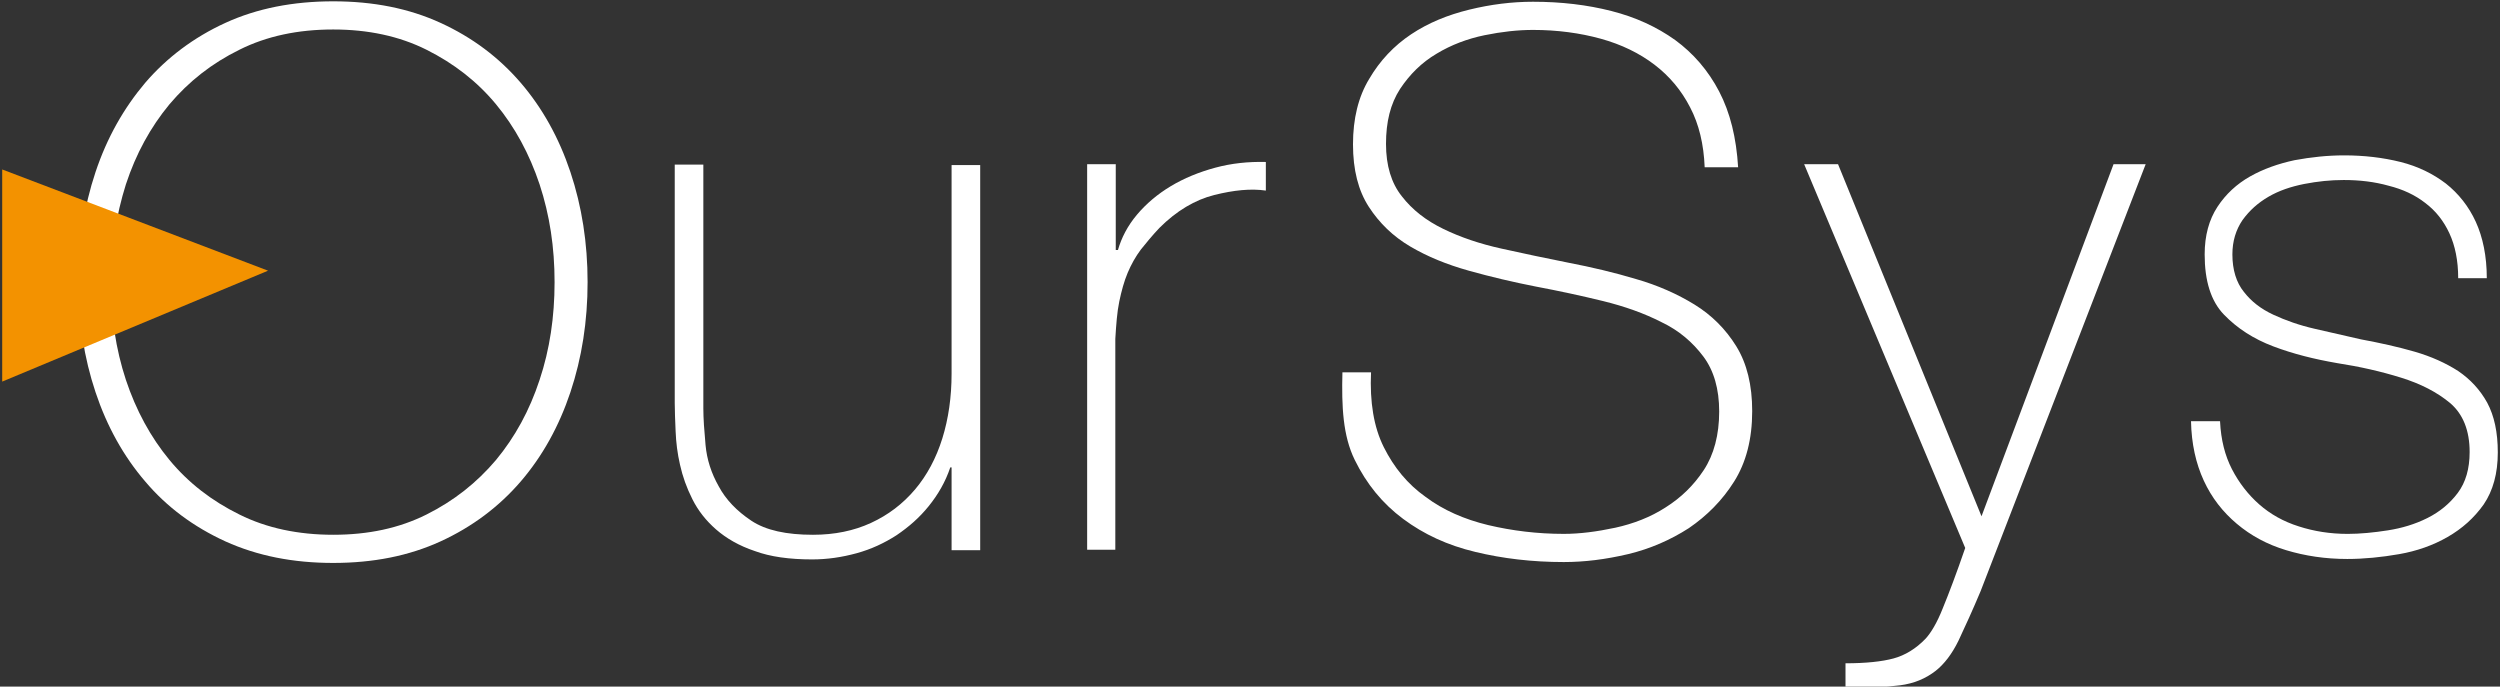
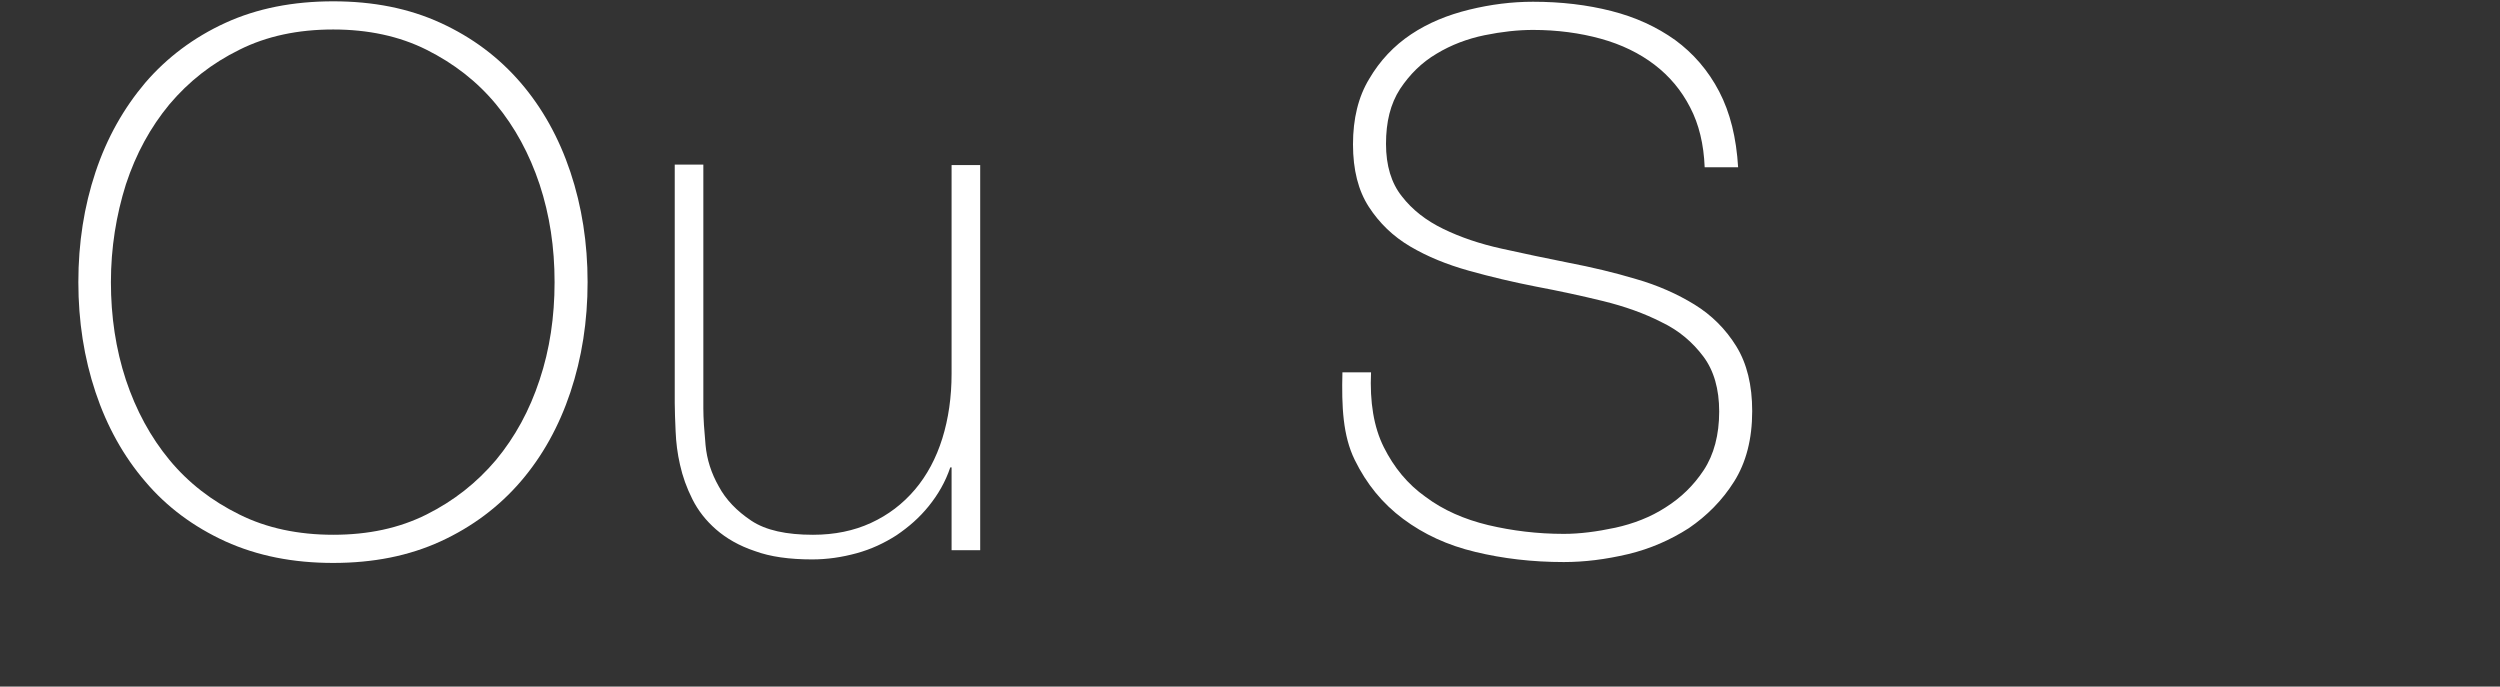
<svg xmlns="http://www.w3.org/2000/svg" version="1.1" id="Layer_1" x="0px" y="0px" viewBox="0 0 568 156" style="enable-background:new 0 0 568 156;" xml:space="preserve">
  <rect x="0" y="0" width="568" height="156" fill="#333333" stroke="none" />
  <style type="text/css">
	.st0{fill:#FFFFFF;}
	.st1{fill:#F39200;}
</style>
  <g id="Layer_2_00000083088816675938391020000015173307819267373489_">
</g>
  <g id="Layer_3">
</g>
  <g>
    <path class="st0" d="M133.5,64.1c0,8.9-1.3,17.2-3.9,25s-6.4,14.6-11.3,20.3c-4.9,5.7-11,10.3-18.2,13.6   c-7.2,3.3-15.3,4.9-24.4,4.9c-9.1,0-17.2-1.6-24.5-4.9c-7.2-3.3-13.3-7.8-18.2-13.6c-4.9-5.7-8.7-12.5-11.3-20.3s-3.9-16.1-3.9-25   s1.3-17.2,3.9-25c2.6-7.8,6.4-14.5,11.3-20.3c4.9-5.7,11-10.3,18.2-13.6s15.4-4.9,24.5-4.9s17.2,1.6,24.4,4.9   c7.2,3.3,13.2,7.8,18.2,13.6c4.9,5.7,8.7,12.5,11.3,20.3C132.2,46.9,133.5,55.2,133.5,64.1z M25.2,64.1c0,7.8,1.1,15.2,3.4,22.2   c2.3,6.9,5.6,13,9.9,18.2c4.3,5.2,9.6,9.3,15.9,12.4c6.2,3.1,13.4,4.6,21.3,4.6c8,0,15-1.5,21.2-4.6s11.4-7.2,15.8-12.4   c4.3-5.2,7.6-11.2,9.9-18.2c2.3-6.9,3.4-14.3,3.4-22.2s-1.1-15.2-3.4-22.2c-2.3-6.9-5.6-13-9.9-18.2c-4.3-5.2-9.6-9.3-15.8-12.4   c-6.2-3.1-13.3-4.6-21.2-4.6c-8,0-15.1,1.5-21.3,4.6c-6.3,3.1-11.5,7.2-15.9,12.4c-4.3,5.2-7.6,11.2-9.9,18.2   C26.4,48.9,25.2,56.3,25.2,64.1z" />
    <path class="st0" d="M222.7,125h-6.5v-18.8h-0.3c-1.1,3.3-2.8,6.2-4.9,8.8c-2.1,2.6-4.5,4.7-7.3,6.6c-2.8,1.8-5.8,3.2-9.1,4.1   c-3.3,0.9-6.6,1.4-10.1,1.4c-5.1,0-9.5-0.6-13-1.9c-3.6-1.2-6.5-2.9-8.8-4.9s-4.1-4.3-5.4-6.9s-2.2-5.1-2.8-7.8   c-0.6-2.6-0.9-5.1-1-7.6c-0.1-2.4-0.2-4.6-0.2-6.4V37.4h6.5v55.4c0,2.3,0.2,5,0.5,8.3s1.3,6.4,3,9.4c1.6,3,4.1,5.6,7.4,7.8   c3.3,2.2,8,3.2,14,3.2c4.9,0,9.3-0.9,13.2-2.7c3.9-1.8,7.2-4.3,10-7.6c2.7-3.2,4.8-7.1,6.2-11.6c1.4-4.5,2.1-9.4,2.1-14.7V37.5h6.5   L222.7,125L222.7,125z" />
-     <path class="st0" d="M253.5,56.8h0.5c0.8-2.8,2.2-5.5,4.3-8c2.1-2.5,4.7-4.7,7.7-6.5s6.4-3.2,10.1-4.2s7.5-1.4,11.5-1.3v6.5   c-3.4-0.5-7.3-0.1-11.7,1c-4.4,1.1-8.6,3.6-12.5,7.5c-1.6,1.7-3,3.4-4.2,4.9c-1.2,1.6-2.2,3.4-3,5.3s-1.4,4.1-1.9,6.5   s-0.7,5.2-0.9,8.5v47.9H247V37.3h6.5V56.8z" />
    <path class="st0" d="M387.3,38c-0.2-5.2-1.3-9.8-3.3-13.6c-2-3.9-4.7-7.1-8.1-9.7c-3.4-2.6-7.5-4.6-12.2-5.9c-4.7-1.3-9.9-2-15.4-2   c-3.4,0-7.1,0.4-11,1.2s-7.6,2.2-10.9,4.2c-3.4,2-6.1,4.7-8.3,8c-2.2,3.4-3.2,7.5-3.2,12.5c0,4.9,1.2,8.9,3.6,11.9   c2.4,3.1,5.5,5.5,9.4,7.4s8.3,3.4,13.3,4.5s10.1,2.2,15.2,3.2c5.2,1,10.3,2.2,15.3,3.7c4.9,1.4,9.4,3.4,13.3,5.8s7.1,5.6,9.5,9.5   s3.6,8.8,3.6,14.7c0,6.4-1.4,11.7-4.1,16c-2.7,4.3-6.2,7.8-10.3,10.6c-4.2,2.7-8.8,4.7-13.8,5.9c-5.1,1.2-9.9,1.8-14.6,1.8   c-7.2,0-13.9-0.8-20.1-2.3c-6.3-1.5-11.7-4-16.4-7.5c-4.7-3.5-8.3-7.9-11-13.4s-3-12.1-2.8-19.9h6.5c-0.3,6.7,0.6,12.4,2.9,17   s5.4,8.4,9.5,11.3c4,3,8.8,5.1,14.2,6.4c5.5,1.3,11.2,2,17.2,2c3.6,0,7.5-0.5,11.7-1.4c4.1-0.9,8-2.4,11.4-4.6   c3.5-2.2,6.4-5,8.7-8.5s3.5-8,3.5-13.3c0-5.1-1.2-9.3-3.6-12.5s-5.5-5.9-9.5-7.8c-3.9-2-8.4-3.6-13.3-4.8s-10-2.3-15.3-3.3   c-5.1-1-10.2-2.2-15.2-3.6s-9.4-3.2-13.3-5.5s-7-5.3-9.4-9s-3.6-8.4-3.6-14.2s1.2-10.8,3.7-14.9c2.4-4.1,5.6-7.5,9.5-10.1   s8.3-4.4,13.2-5.6c4.9-1.2,9.7-1.8,14.5-1.8c6.4,0,12.3,0.7,17.8,2.1c5.5,1.4,10.3,3.6,14.5,6.6c4.1,3,7.5,6.9,10,11.7   s3.9,10.5,4.3,17.2L387.3,38L387.3,38z" />
-     <path class="st0" d="M409.9,37.3h7.7l32.6,80l30-80h7.3l-37.5,97c-1.8,4.3-3.5,8-5,11.2c-1.5,3.1-3.3,5.4-5.2,6.9   c-2.3,1.8-5,2.9-8.1,3.3s-7.2,0.6-12.4,0.6v-5.6c4.7,0,8.3-0.4,10.9-1.1c2.6-0.7,5.1-2.2,7.3-4.5c1.2-1.3,2.6-3.6,3.9-6.9   c1.4-3.4,3.1-7.9,5.1-13.7L409.9,37.3z" />
-     <path class="st0" d="M504.4,95.8c0.2,4.1,1.1,7.7,2.7,10.8c1.6,3.1,3.7,5.8,6.2,8c2.5,2.2,5.5,3.9,9,5c3.4,1.1,7.1,1.7,11.1,1.7   c2.8,0,5.9-0.3,9.1-0.8c3.2-0.5,6.2-1.4,9-2.8s5.1-3.3,6.9-5.7c1.8-2.4,2.7-5.5,2.7-9.3c0-4.9-1.5-8.6-4.4-11.1   c-3-2.5-6.7-4.4-11.2-5.8s-9.3-2.5-14.5-3.3c-5.2-0.9-10-2.1-14.5-3.8c-4.5-1.7-8.2-4.1-11.2-7.2s-4.4-7.7-4.4-13.7   c0-4.3,1-7.9,2.9-10.8s4.4-5.2,7.4-6.9c3-1.7,6.4-2.9,10.1-3.7c3.8-0.7,7.5-1.1,11.3-1.1c4.5,0,8.8,0.5,12.8,1.5s7.4,2.7,10.3,4.9   c2.9,2.3,5.2,5.2,6.8,8.7s2.5,7.8,2.5,12.8h-6.5c0-4-0.7-7.4-2-10.2c-1.3-2.8-3.1-5.1-5.5-6.9c-2.3-1.8-5.1-3.1-8.3-3.9   c-3.2-0.9-6.6-1.3-10.2-1.3c-3,0-5.9,0.3-9,0.9c-3,0.6-5.7,1.5-8.1,2.9c-2.4,1.4-4.3,3.1-5.9,5.3c-1.5,2.2-2.3,4.8-2.3,7.8   c0,3.5,0.9,6.4,2.6,8.5c1.7,2.2,3.9,3.9,6.7,5.2c2.8,1.3,5.9,2.4,9.4,3.2c3.5,0.8,7,1.6,10.5,2.4c4.3,0.8,8.4,1.7,12.2,2.8   c3.8,1.1,7.1,2.6,9.9,4.4c2.8,1.9,5,4.3,6.6,7.2c1.6,3,2.4,6.7,2.4,11.3c0,4.8-1.1,8.7-3.2,11.8c-2.2,3.1-4.9,5.5-8.2,7.4   s-7,3.2-11,3.9c-4,0.7-8,1.1-11.8,1.1c-5,0-9.6-0.7-13.9-2c-4.3-1.3-8-3.3-11.2-6s-5.7-5.9-7.5-9.8s-2.8-8.4-2.9-13.5h6.6V95.8z" />
  </g>
-   <polygon class="st1" points="0.5,86.7 60.9,61.5 0.5,38.5 " />
  <g id="Layer_4">
</g>
</svg>